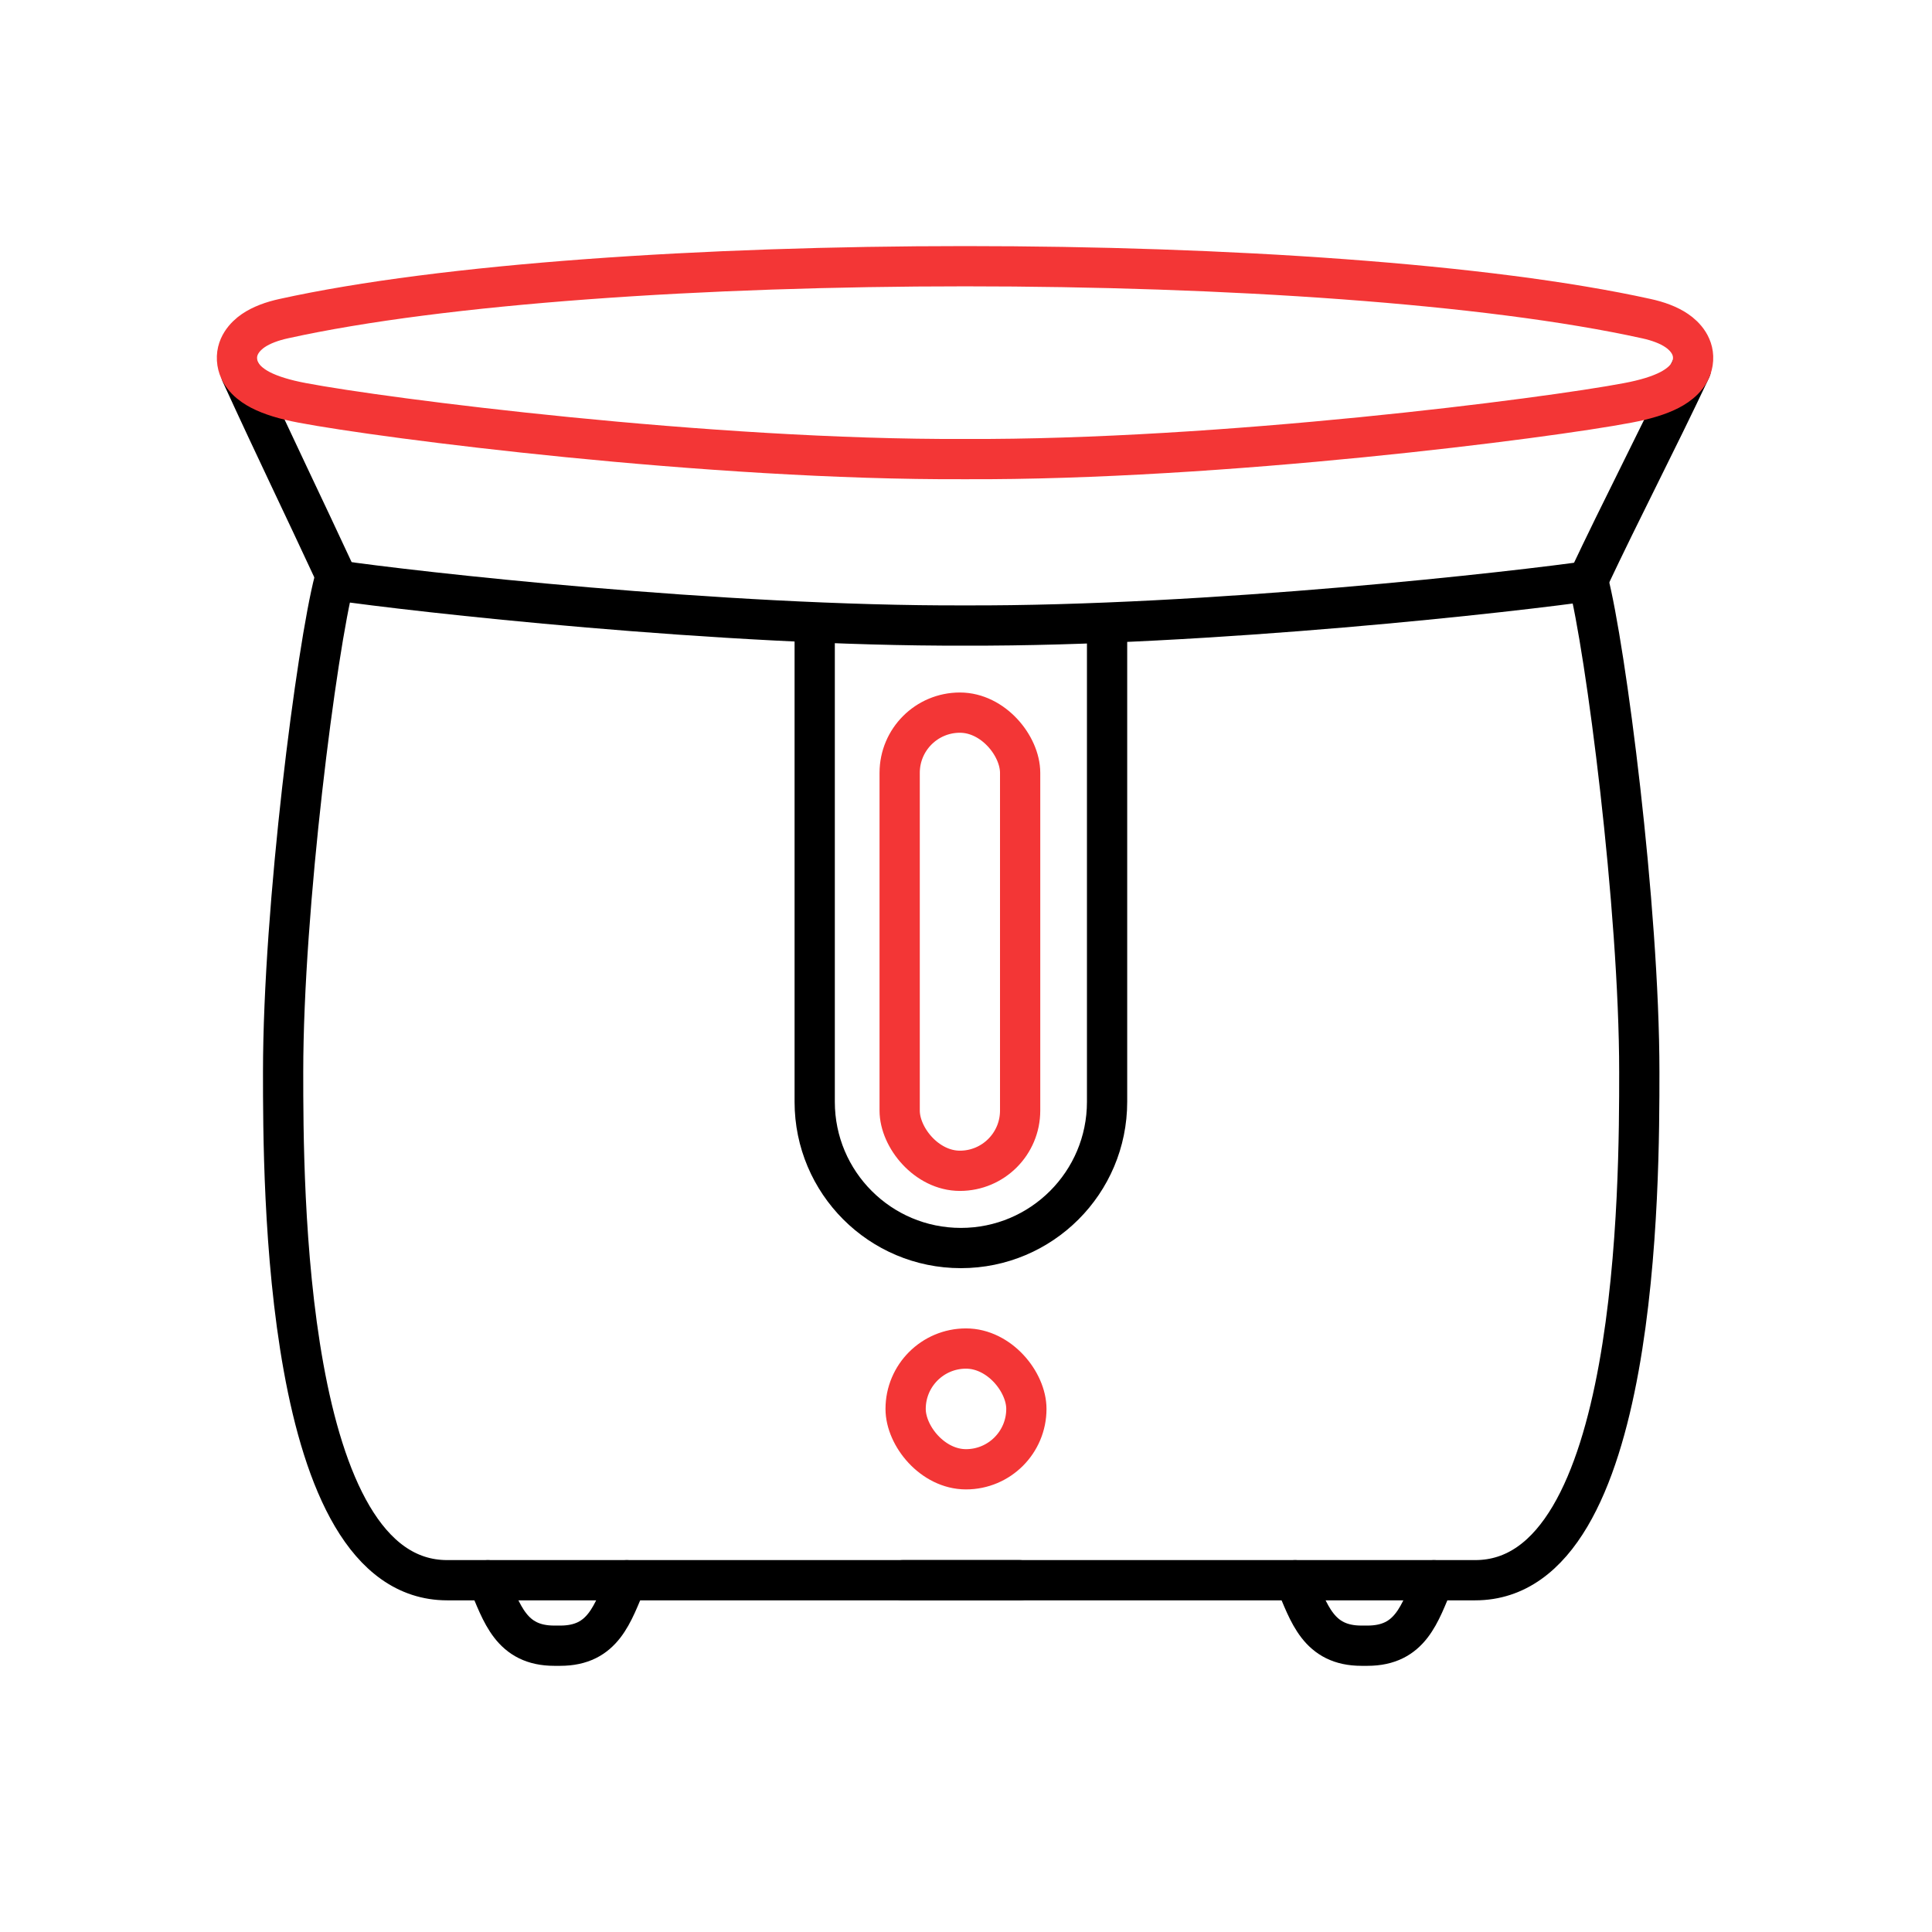
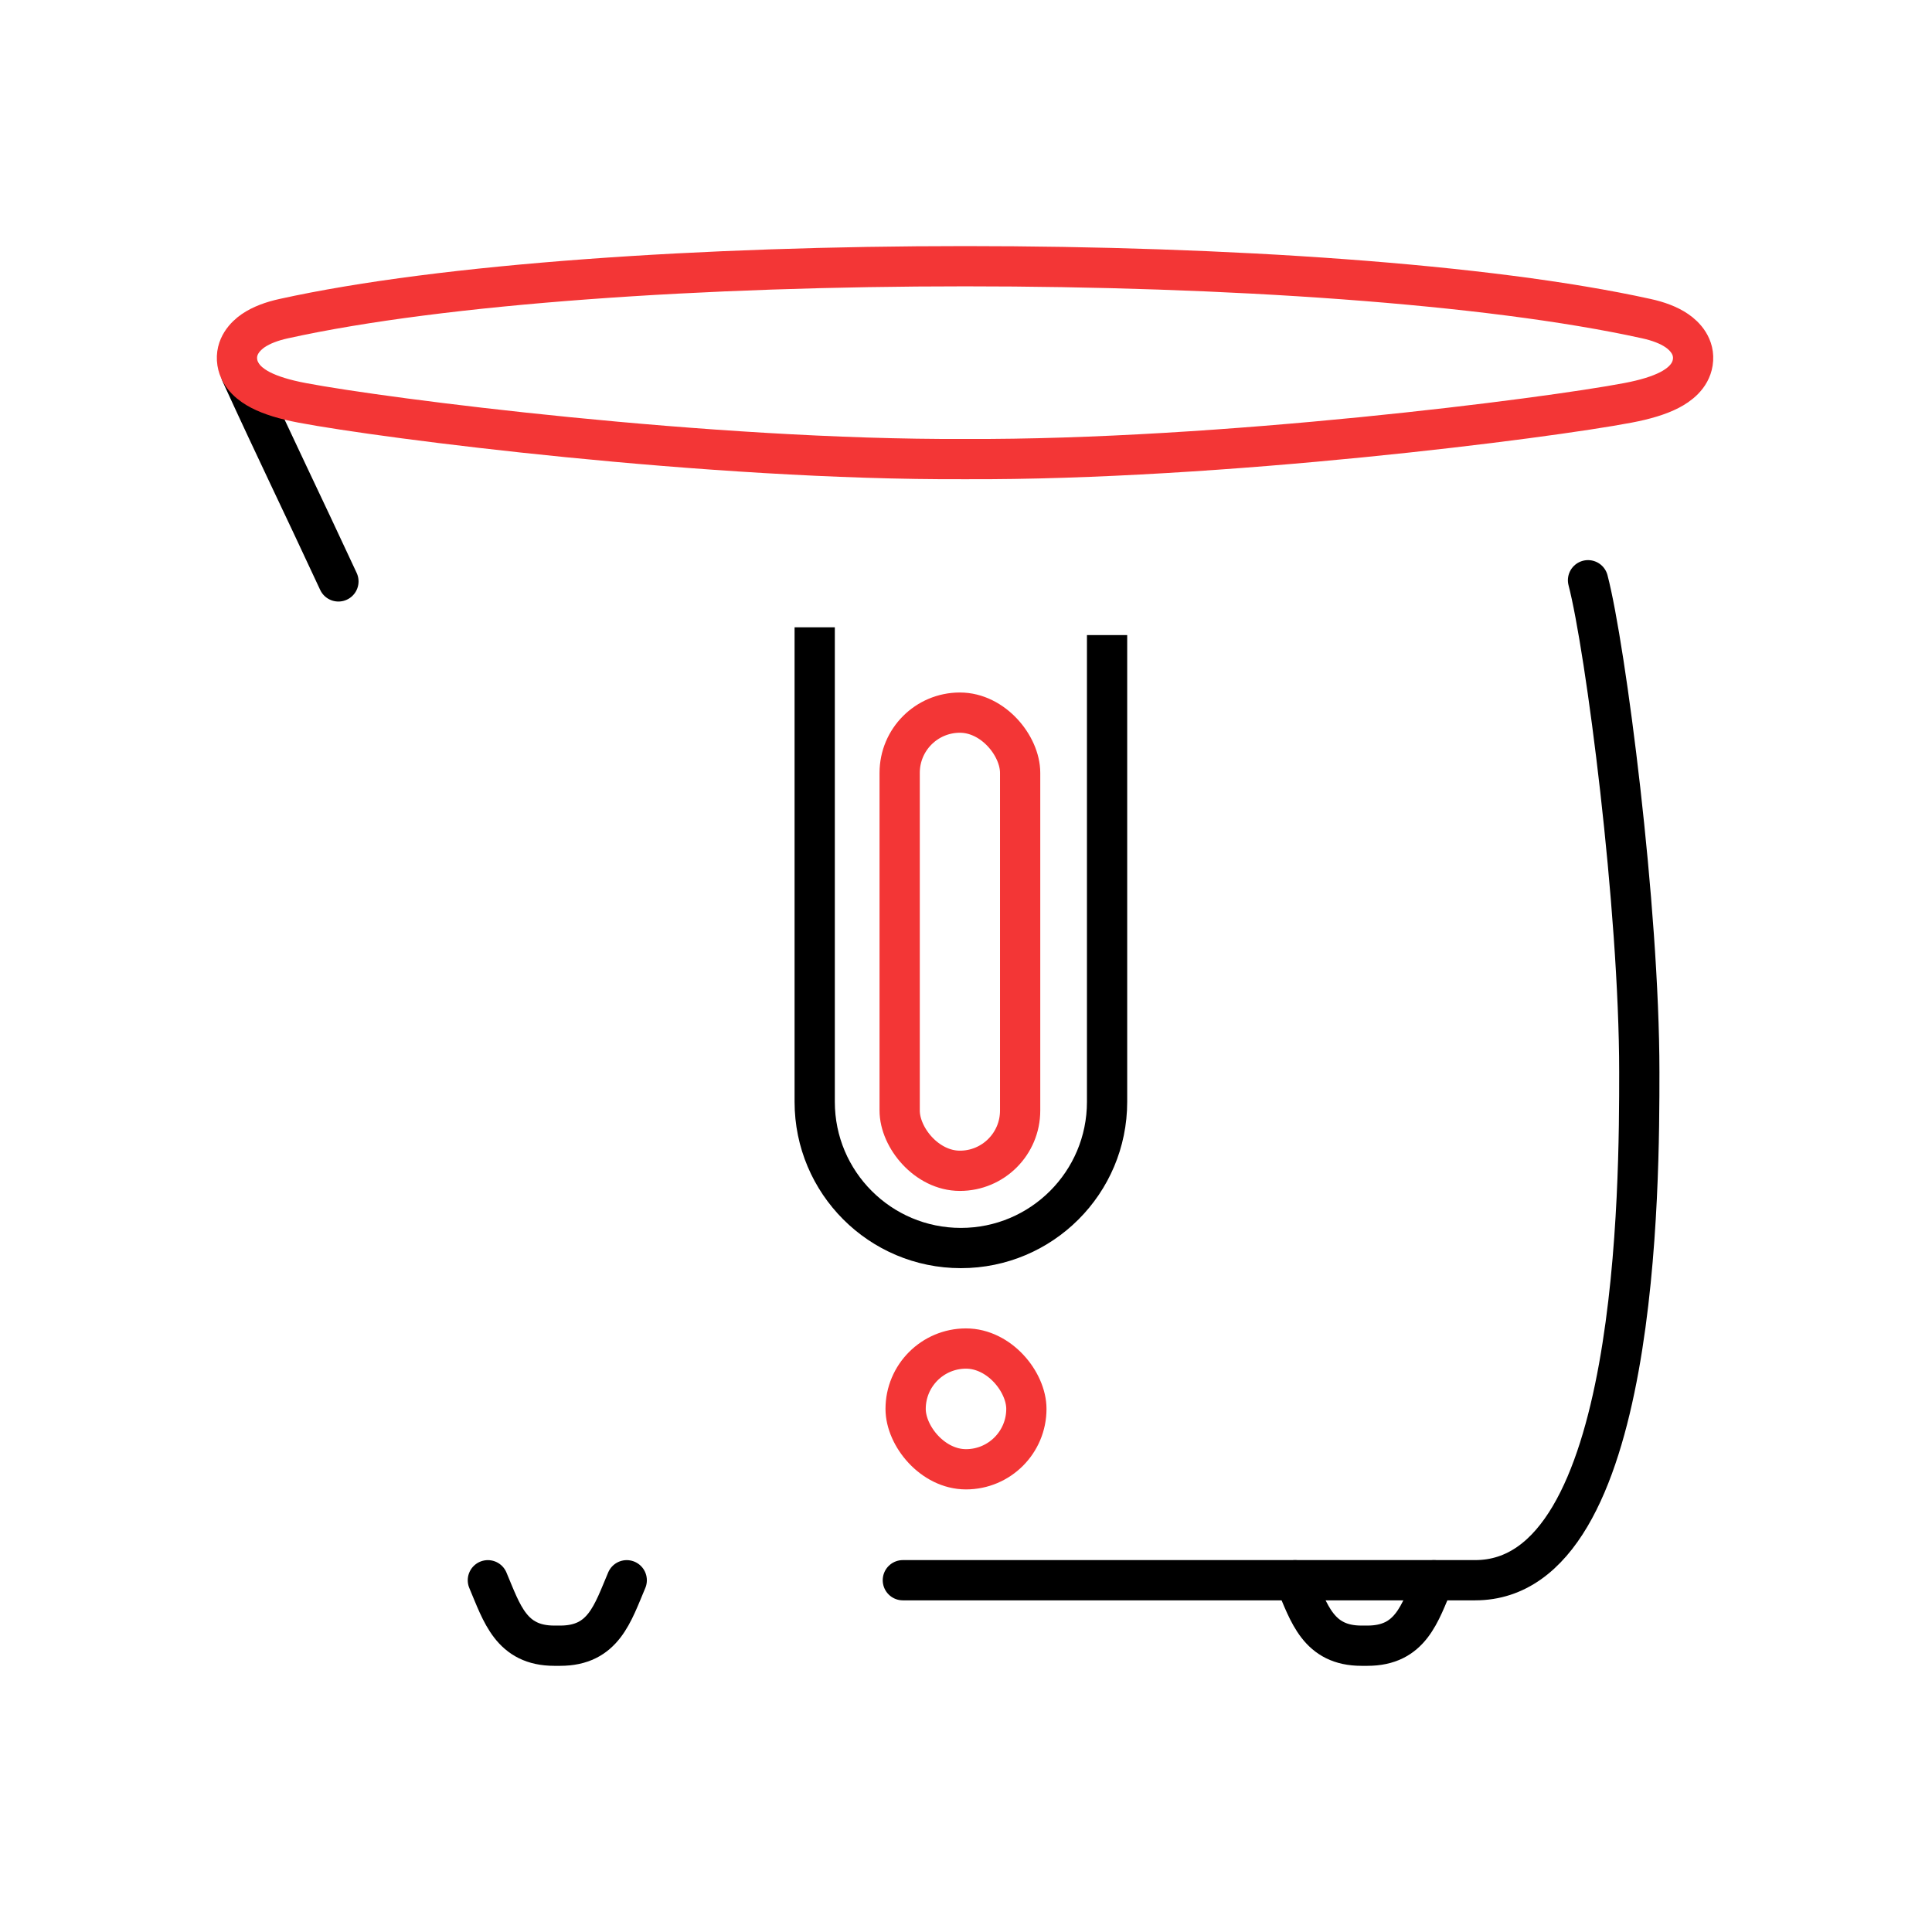
<svg xmlns="http://www.w3.org/2000/svg" width="48" height="48" viewBox="0 0 48 48" fill="none">
-   <path d="M25.331 39.26C23.756 39.26 11.954 39.26 11.111 39.26C7.033 39.26 7.034 29.385 7.034 26.632C7.034 22.548 7.87 16.093 8.308 14.416" stroke="black" stroke-linecap="round" />
  <path d="M22.431 39.26C24.005 39.26 35.808 39.26 36.651 39.26C40.728 39.26 40.728 29.385 40.728 26.632C40.728 22.548 39.892 16.093 39.454 14.416" stroke="black" stroke-linecap="round" />
  <path d="M12.121 39.261C12.471 40.088 12.701 40.887 13.772 40.887H13.919C14.992 40.887 15.219 40.09 15.571 39.261" stroke="black" stroke-linecap="round" stroke-linejoin="round" />
  <path d="M32.175 39.261C32.525 40.088 32.756 40.887 33.826 40.887H33.973C35.047 40.887 35.273 40.09 35.625 39.261" stroke="black" stroke-linecap="round" stroke-linejoin="round" />
-   <path d="M8.336 14.416C10.248 14.697 17.935 15.562 23.976 15.541C30.017 15.562 37.703 14.697 39.616 14.416" stroke="black" />
  <rect x="22.352" y="17.705" width="2.993" height="11.383" rx="1.496" stroke="#F33636" />
  <rect x="22.5" y="33.504" width="3" height="3" rx="1.5" stroke="#F33636" />
  <path d="M20.241 15.585V27.375C20.241 29.381 21.867 31.007 23.873 31.007V31.007C25.879 31.007 27.505 29.381 27.505 27.375V15.778" stroke="black" />
-   <path d="M39.436 14.453C40.354 12.508 41.092 11.114 42.01 9.17" stroke="black" stroke-linecap="round" />
  <path d="M8.408 14.445C7.416 12.31 6.921 11.312 5.99 9.281" stroke="black" stroke-linecap="round" />
  <path d="M7.508 10.009C9.537 10.395 17.615 11.434 23.976 11.406C30.336 11.434 38.415 10.395 40.444 10.009C40.874 9.928 41.222 9.822 41.479 9.689C41.708 9.57 42 9.36 42.056 9.006C42.118 8.611 41.851 8.345 41.662 8.216C41.457 8.075 41.189 7.979 40.905 7.917C36.951 7.044 30.446 6.614 23.976 6.614C17.506 6.614 11.001 7.044 7.047 7.917L7.047 7.917C6.764 7.979 6.496 8.075 6.29 8.216C6.102 8.345 5.835 8.611 5.896 9.005C5.952 9.36 6.244 9.57 6.473 9.689C6.73 9.822 7.077 9.928 7.508 10.009ZM7.508 10.009L7.6 9.521L7.508 10.009Z" stroke="#F33636" />
</svg>